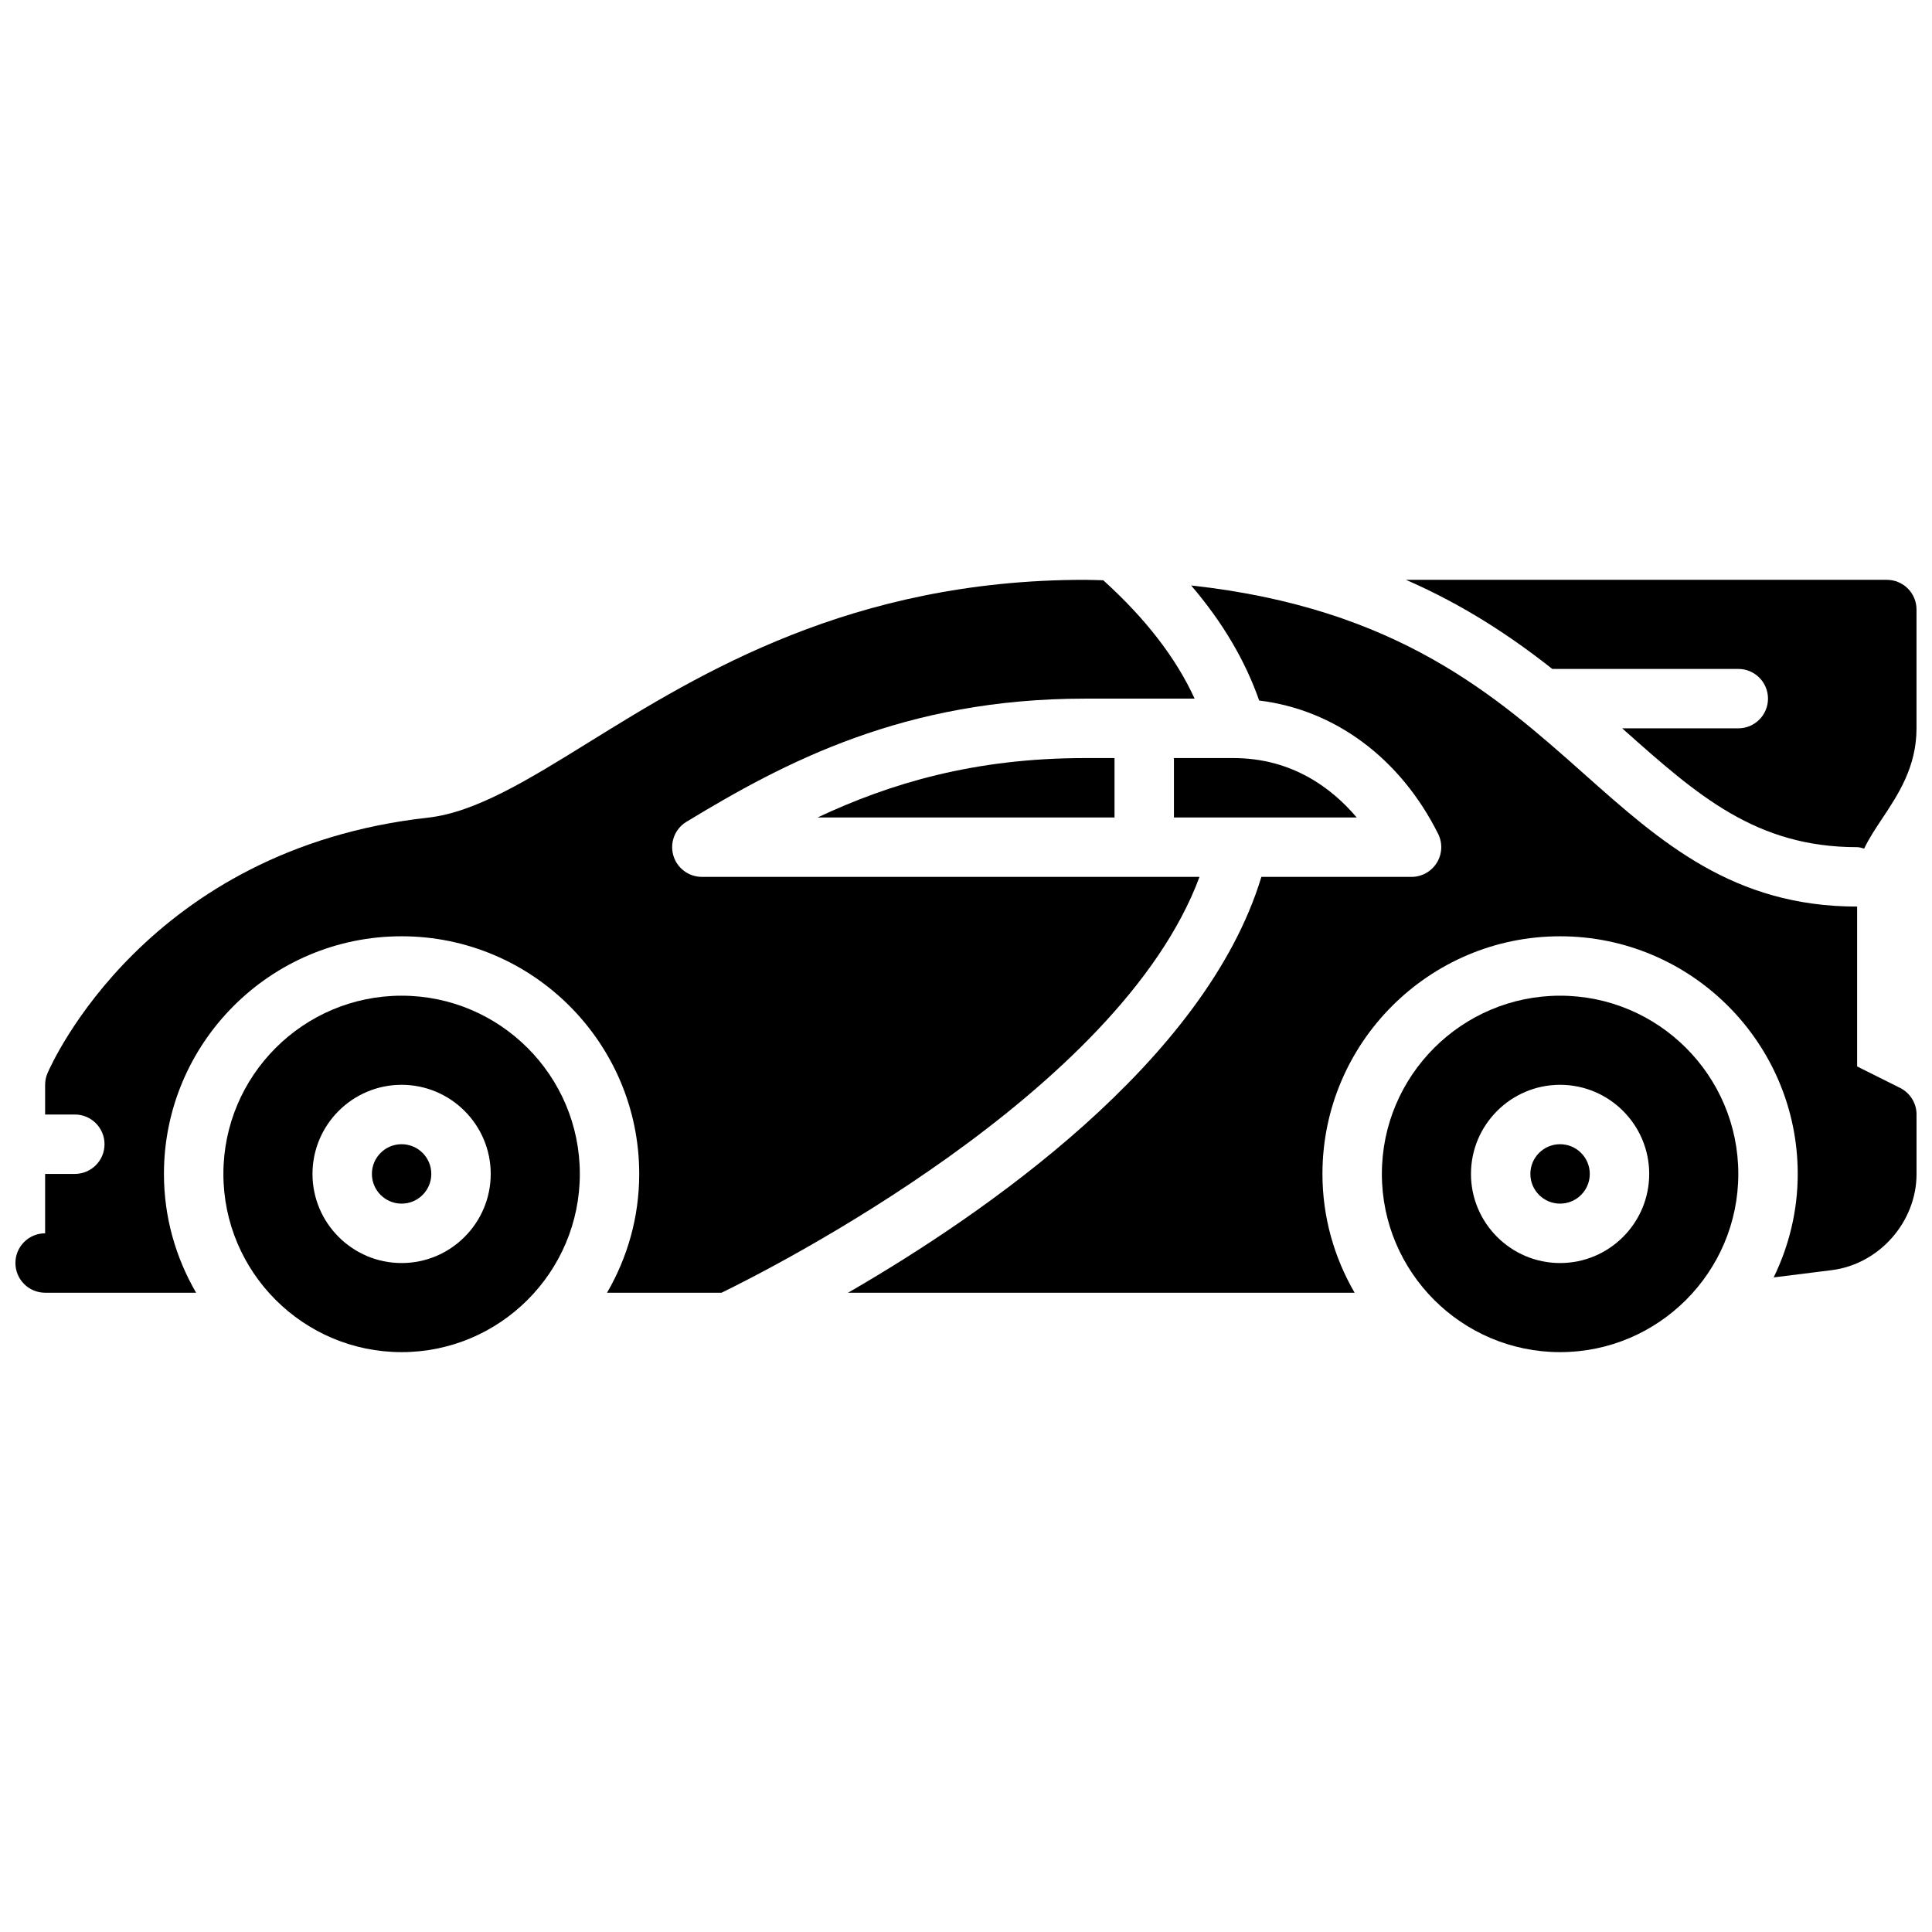
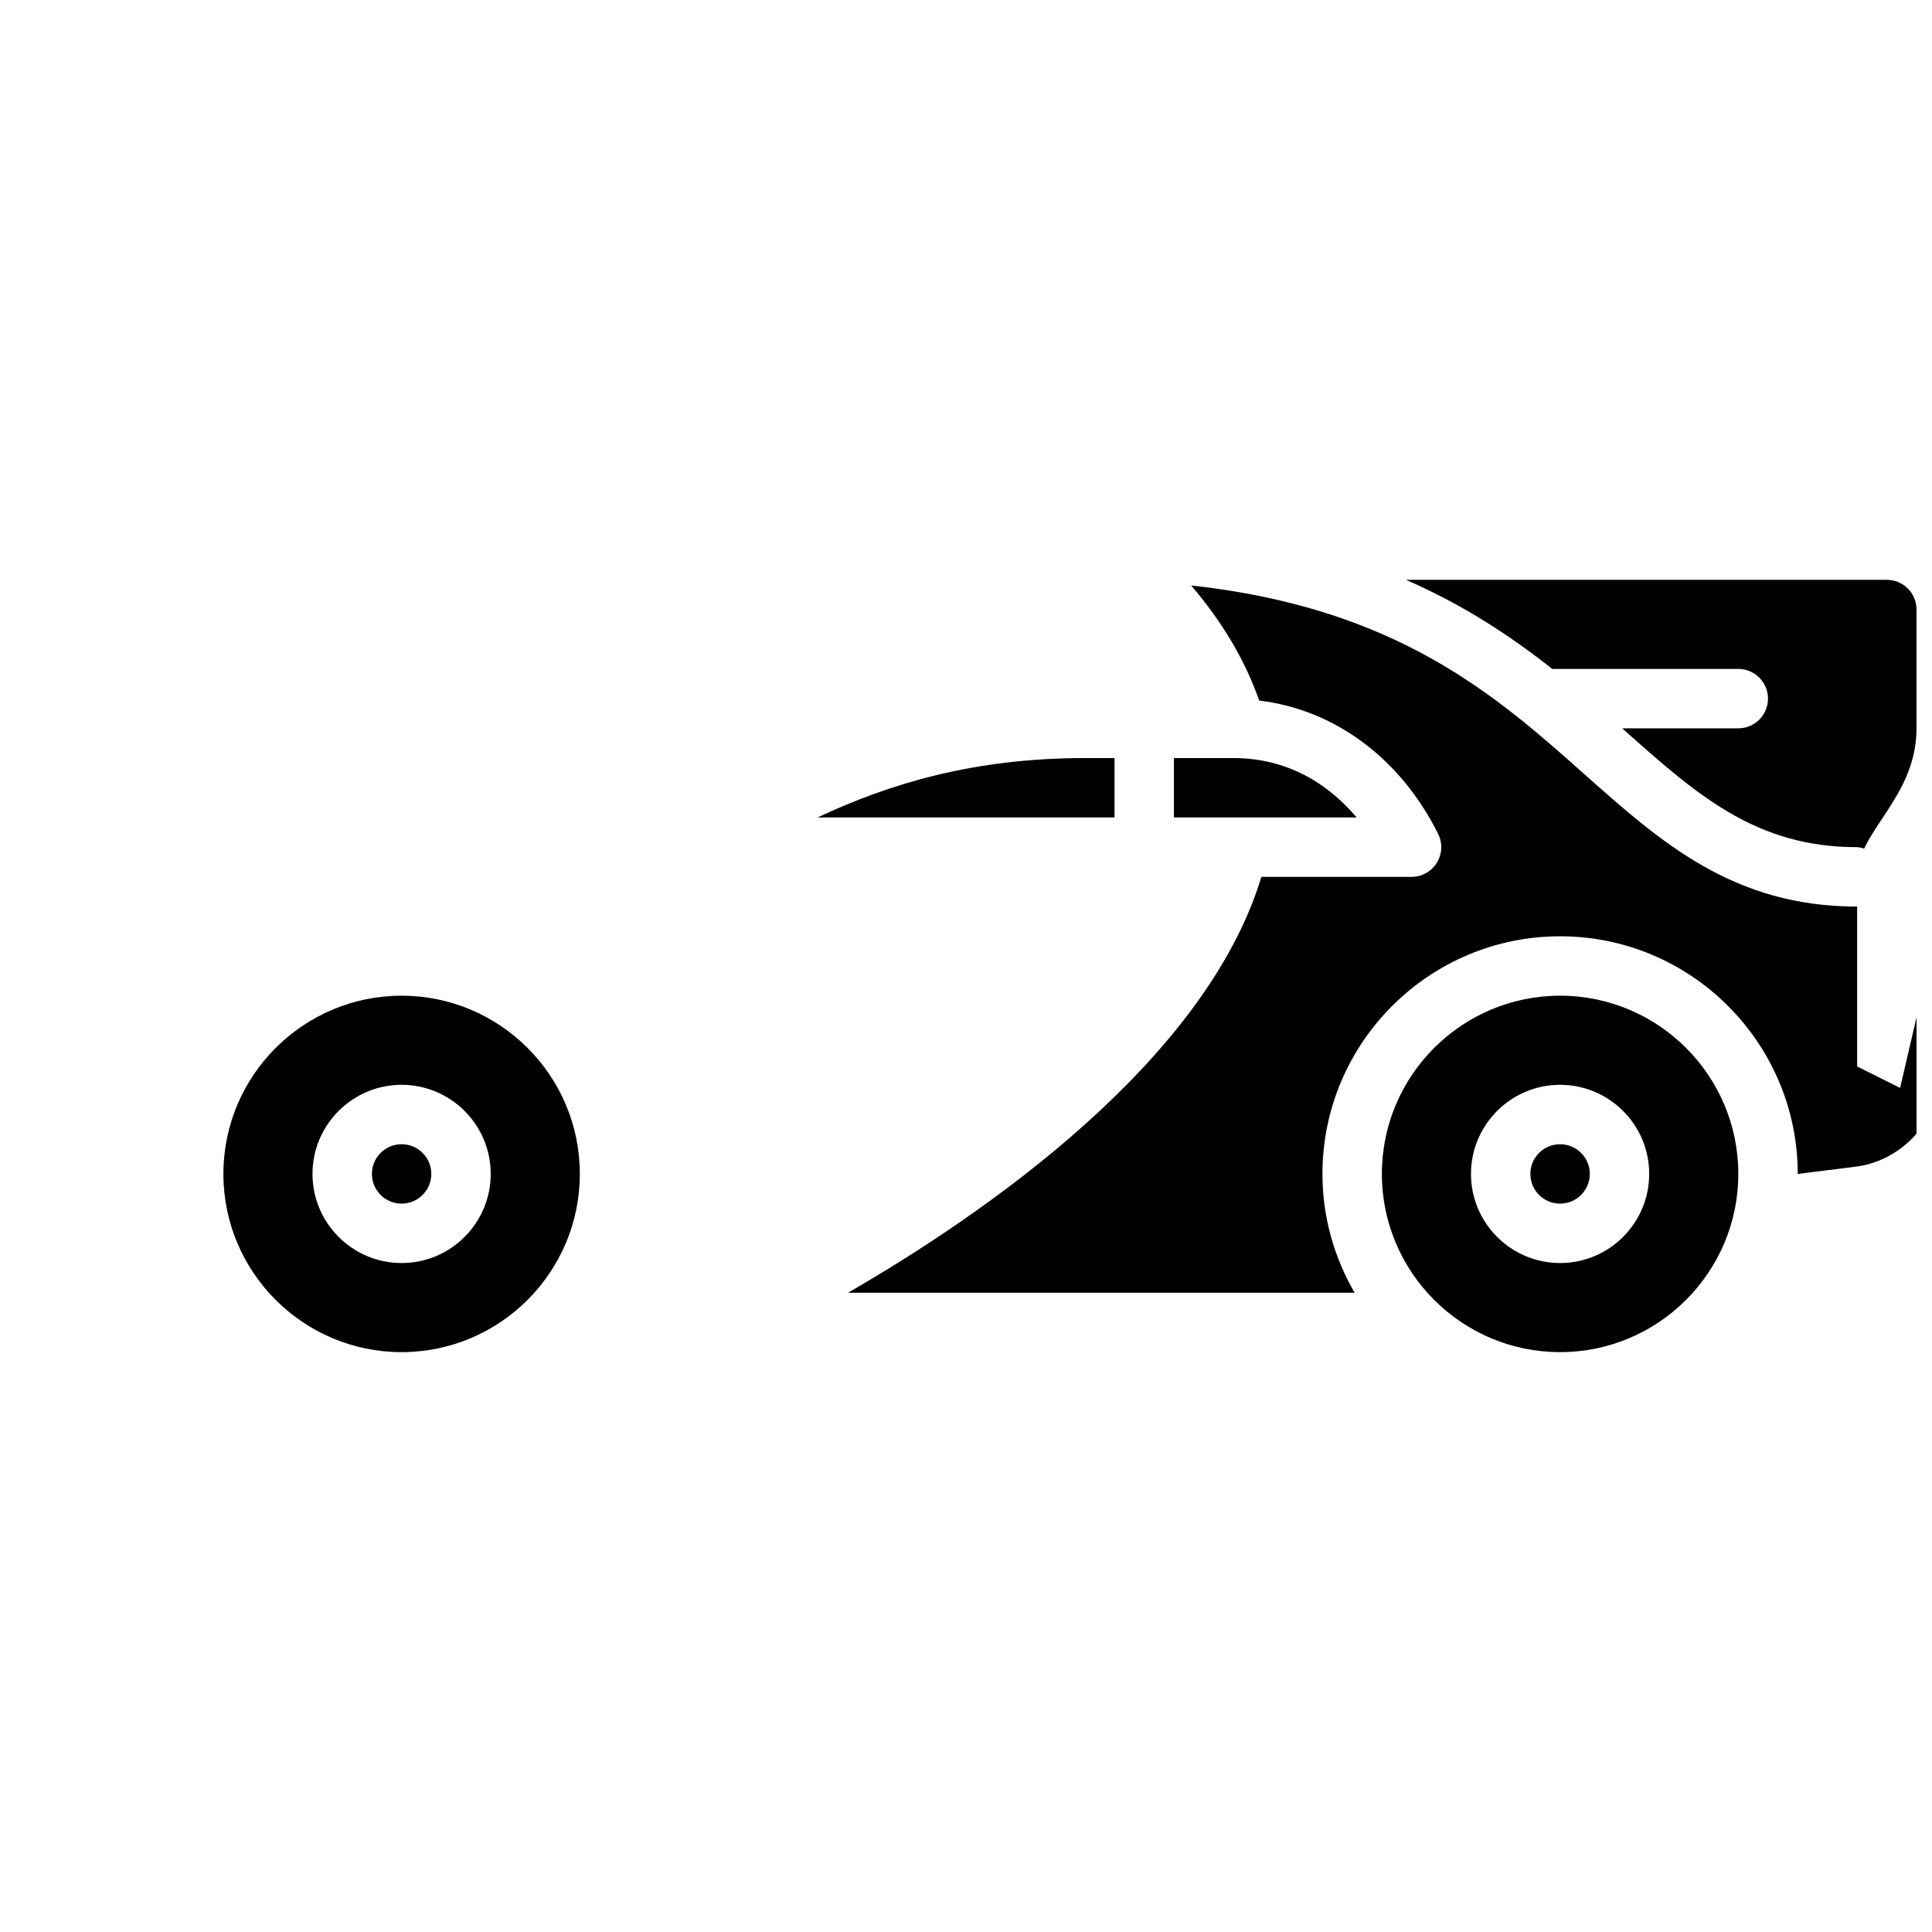
<svg xmlns="http://www.w3.org/2000/svg" width="800px" height="800px" version="1.1" viewBox="144 144 512 512">
  <defs>
    <clipPath id="c">
      <path d="m516 297h135.9v72h-135.9z" />
    </clipPath>
    <clipPath id="b">
-       <path d="m148.09 297h313.91v190h-313.91z" />
-     </clipPath>
+       </clipPath>
    <clipPath id="a">
      <path d="m368 299h283.9v188h-283.9z" />
    </clipPath>
  </defs>
  <path d="m258.3 455.1c0 4.348-3.523 7.875-7.871 7.875-4.348 0-7.871-3.527-7.871-7.875 0-4.348 3.523-7.871 7.871-7.871 4.348 0 7.871 3.523 7.871 7.871" />
  <path d="m250.43 407.87c-26.047 0-47.23 21.184-47.23 47.23 0 26.047 21.184 47.23 47.23 47.23 26.047 0 47.23-21.184 47.23-47.23 0.004-26.047-21.18-47.23-47.23-47.23zm0 70.848c-13.02 0-23.617-10.598-23.617-23.617 0-13.02 10.598-23.617 23.617-23.617 13.02 0 23.617 10.598 23.617 23.617 0 13.02-10.598 23.617-23.617 23.617z" />
  <path d="m565.31 455.1c0 4.348-3.527 7.875-7.875 7.875s-7.871-3.527-7.871-7.875c0-4.348 3.523-7.871 7.871-7.871s7.875 3.523 7.875 7.871" />
  <path d="m557.44 407.87c-26.047 0-47.23 21.184-47.23 47.23 0 26.047 21.184 47.23 47.23 47.23s47.23-21.184 47.23-47.23c0.004-26.047-21.18-47.23-47.23-47.23zm0 70.848c-13.02 0-23.617-10.598-23.617-23.617 0-13.02 10.598-23.617 23.617-23.617s23.617 10.598 23.617 23.617c0 13.02-10.594 23.617-23.617 23.617z" />
  <g clip-path="url(#c)">
    <path d="m644.03 297.66h-127.43c15.539 6.785 27.984 15.105 38.777 23.617l49.289-0.004c4.344 0 7.871 3.519 7.871 7.871 0 4.352-3.527 7.871-7.871 7.871h-30.766c0.125 0.109 0.25 0.227 0.379 0.34 19.57 17.406 35.031 31.152 61.875 31.152 0.66 0 1.25 0.219 1.867 0.379 1.211-2.566 2.875-5.094 4.684-7.816 4.305-6.473 9.191-13.793 9.191-24.051v-31.488c0-4.356-3.527-7.871-7.871-7.871z" />
  </g>
  <g clip-path="url(#b)">
-     <path d="m461.89 376.38h-131.89c-3.535 0-6.629-2.356-7.582-5.746-0.953-3.402 0.48-7.023 3.496-8.848 26.012-15.793 57.75-32.641 105.57-32.641h29.102c-4.902-10.723-12.957-21.199-24.215-31.371-1.645-0.027-3.203-0.113-4.887-0.113-61.914 0-101.96 24.797-131.2 42.902-16.215 10.043-30.211 18.719-42.855 20.121-74.547 8.289-99.793 65.281-100.83 67.707-0.426 0.965-0.641 2.019-0.641 3.094v7.871h7.871c4.344 0 7.871 3.519 7.871 7.871 0 4.352-3.527 7.871-7.871 7.871h-7.871v15.742c-4.344 0-7.871 3.519-7.871 7.871 0 4.352 3.527 7.871 7.871 7.871h40.012c-5.391-9.277-8.523-20.004-8.523-31.484 0-34.723 28.254-62.977 62.977-62.977 34.723 0 62.977 28.254 62.977 62.977 0 11.477-3.133 22.207-8.527 31.488h30.34c12.996-6.32 105.48-53.016 126.67-110.21z" />
-   </g>
+     </g>
  <path d="m503.54 360.64c-6.613-7.809-17.16-15.742-32.691-15.742h-15.742v15.742z" />
  <path d="m360.66 360.64h78.699v-15.742h-7.871c-29.27 0-51.648 6.715-70.828 15.742z" />
  <g clip-path="url(#a)">
-     <path d="m647.55 432.31-11.391-5.691v-42.367c-32.836 0-52.02-17.066-72.336-35.133-23.41-20.82-49.578-43.988-104.16-49.965 8.43 9.848 14.375 20.035 18.035 30.496 19.934 2.418 37.344 15.176 47.422 35.328 1.219 2.441 1.086 5.336-0.348 7.66s-3.969 3.742-6.699 3.742h-39.793c-14.824 48.957-73.562 89.441-109.55 110.21h134.26c-5.391-9.281-8.527-20.008-8.527-31.488 0-34.723 28.254-62.977 62.977-62.977s62.977 28.254 62.977 62.977c0 9.84-2.332 19.121-6.375 27.426l15.352-1.922c12.625-1.578 22.512-12.781 22.512-25.504v-15.742c0-2.984-1.684-5.707-4.352-7.047z" />
+     <path d="m647.55 432.31-11.391-5.691v-42.367c-32.836 0-52.02-17.066-72.336-35.133-23.41-20.82-49.578-43.988-104.16-49.965 8.43 9.848 14.375 20.035 18.035 30.496 19.934 2.418 37.344 15.176 47.422 35.328 1.219 2.441 1.086 5.336-0.348 7.66s-3.969 3.742-6.699 3.742h-39.793c-14.824 48.957-73.562 89.441-109.55 110.21h134.26c-5.391-9.281-8.527-20.008-8.527-31.488 0-34.723 28.254-62.977 62.977-62.977s62.977 28.254 62.977 62.977l15.352-1.922c12.625-1.578 22.512-12.781 22.512-25.504v-15.742c0-2.984-1.684-5.707-4.352-7.047z" />
  </g>
</svg>